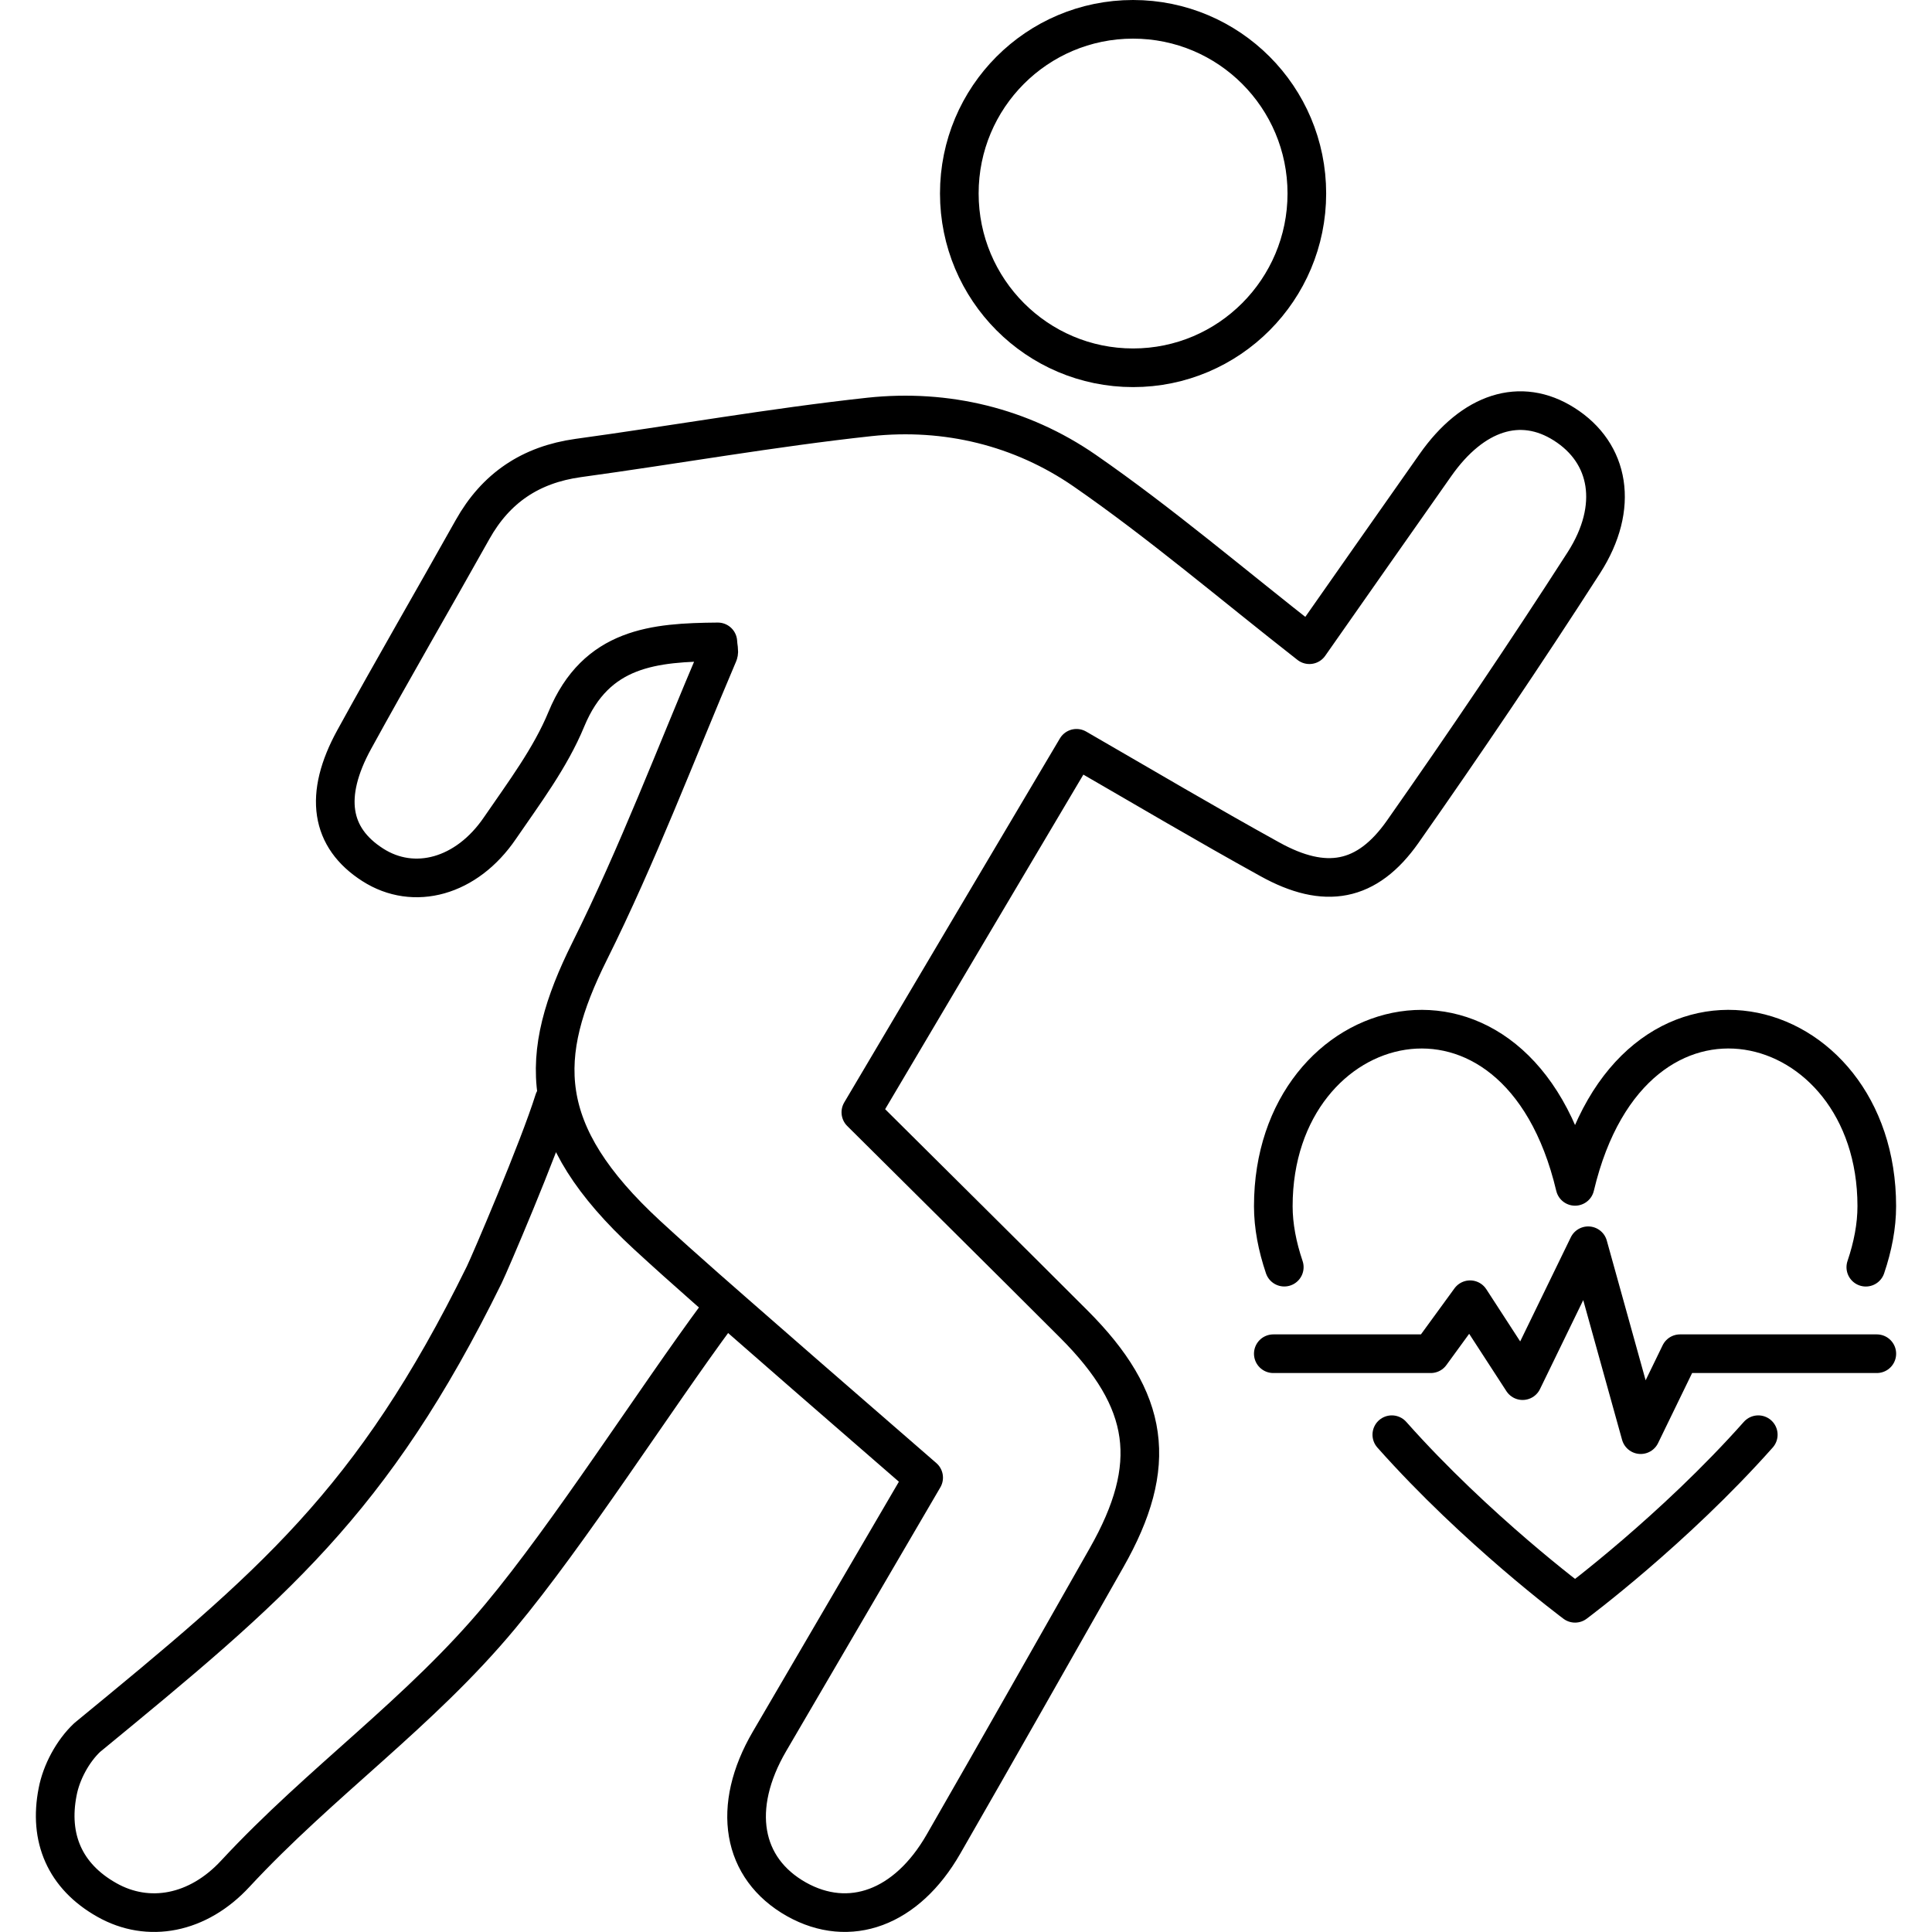
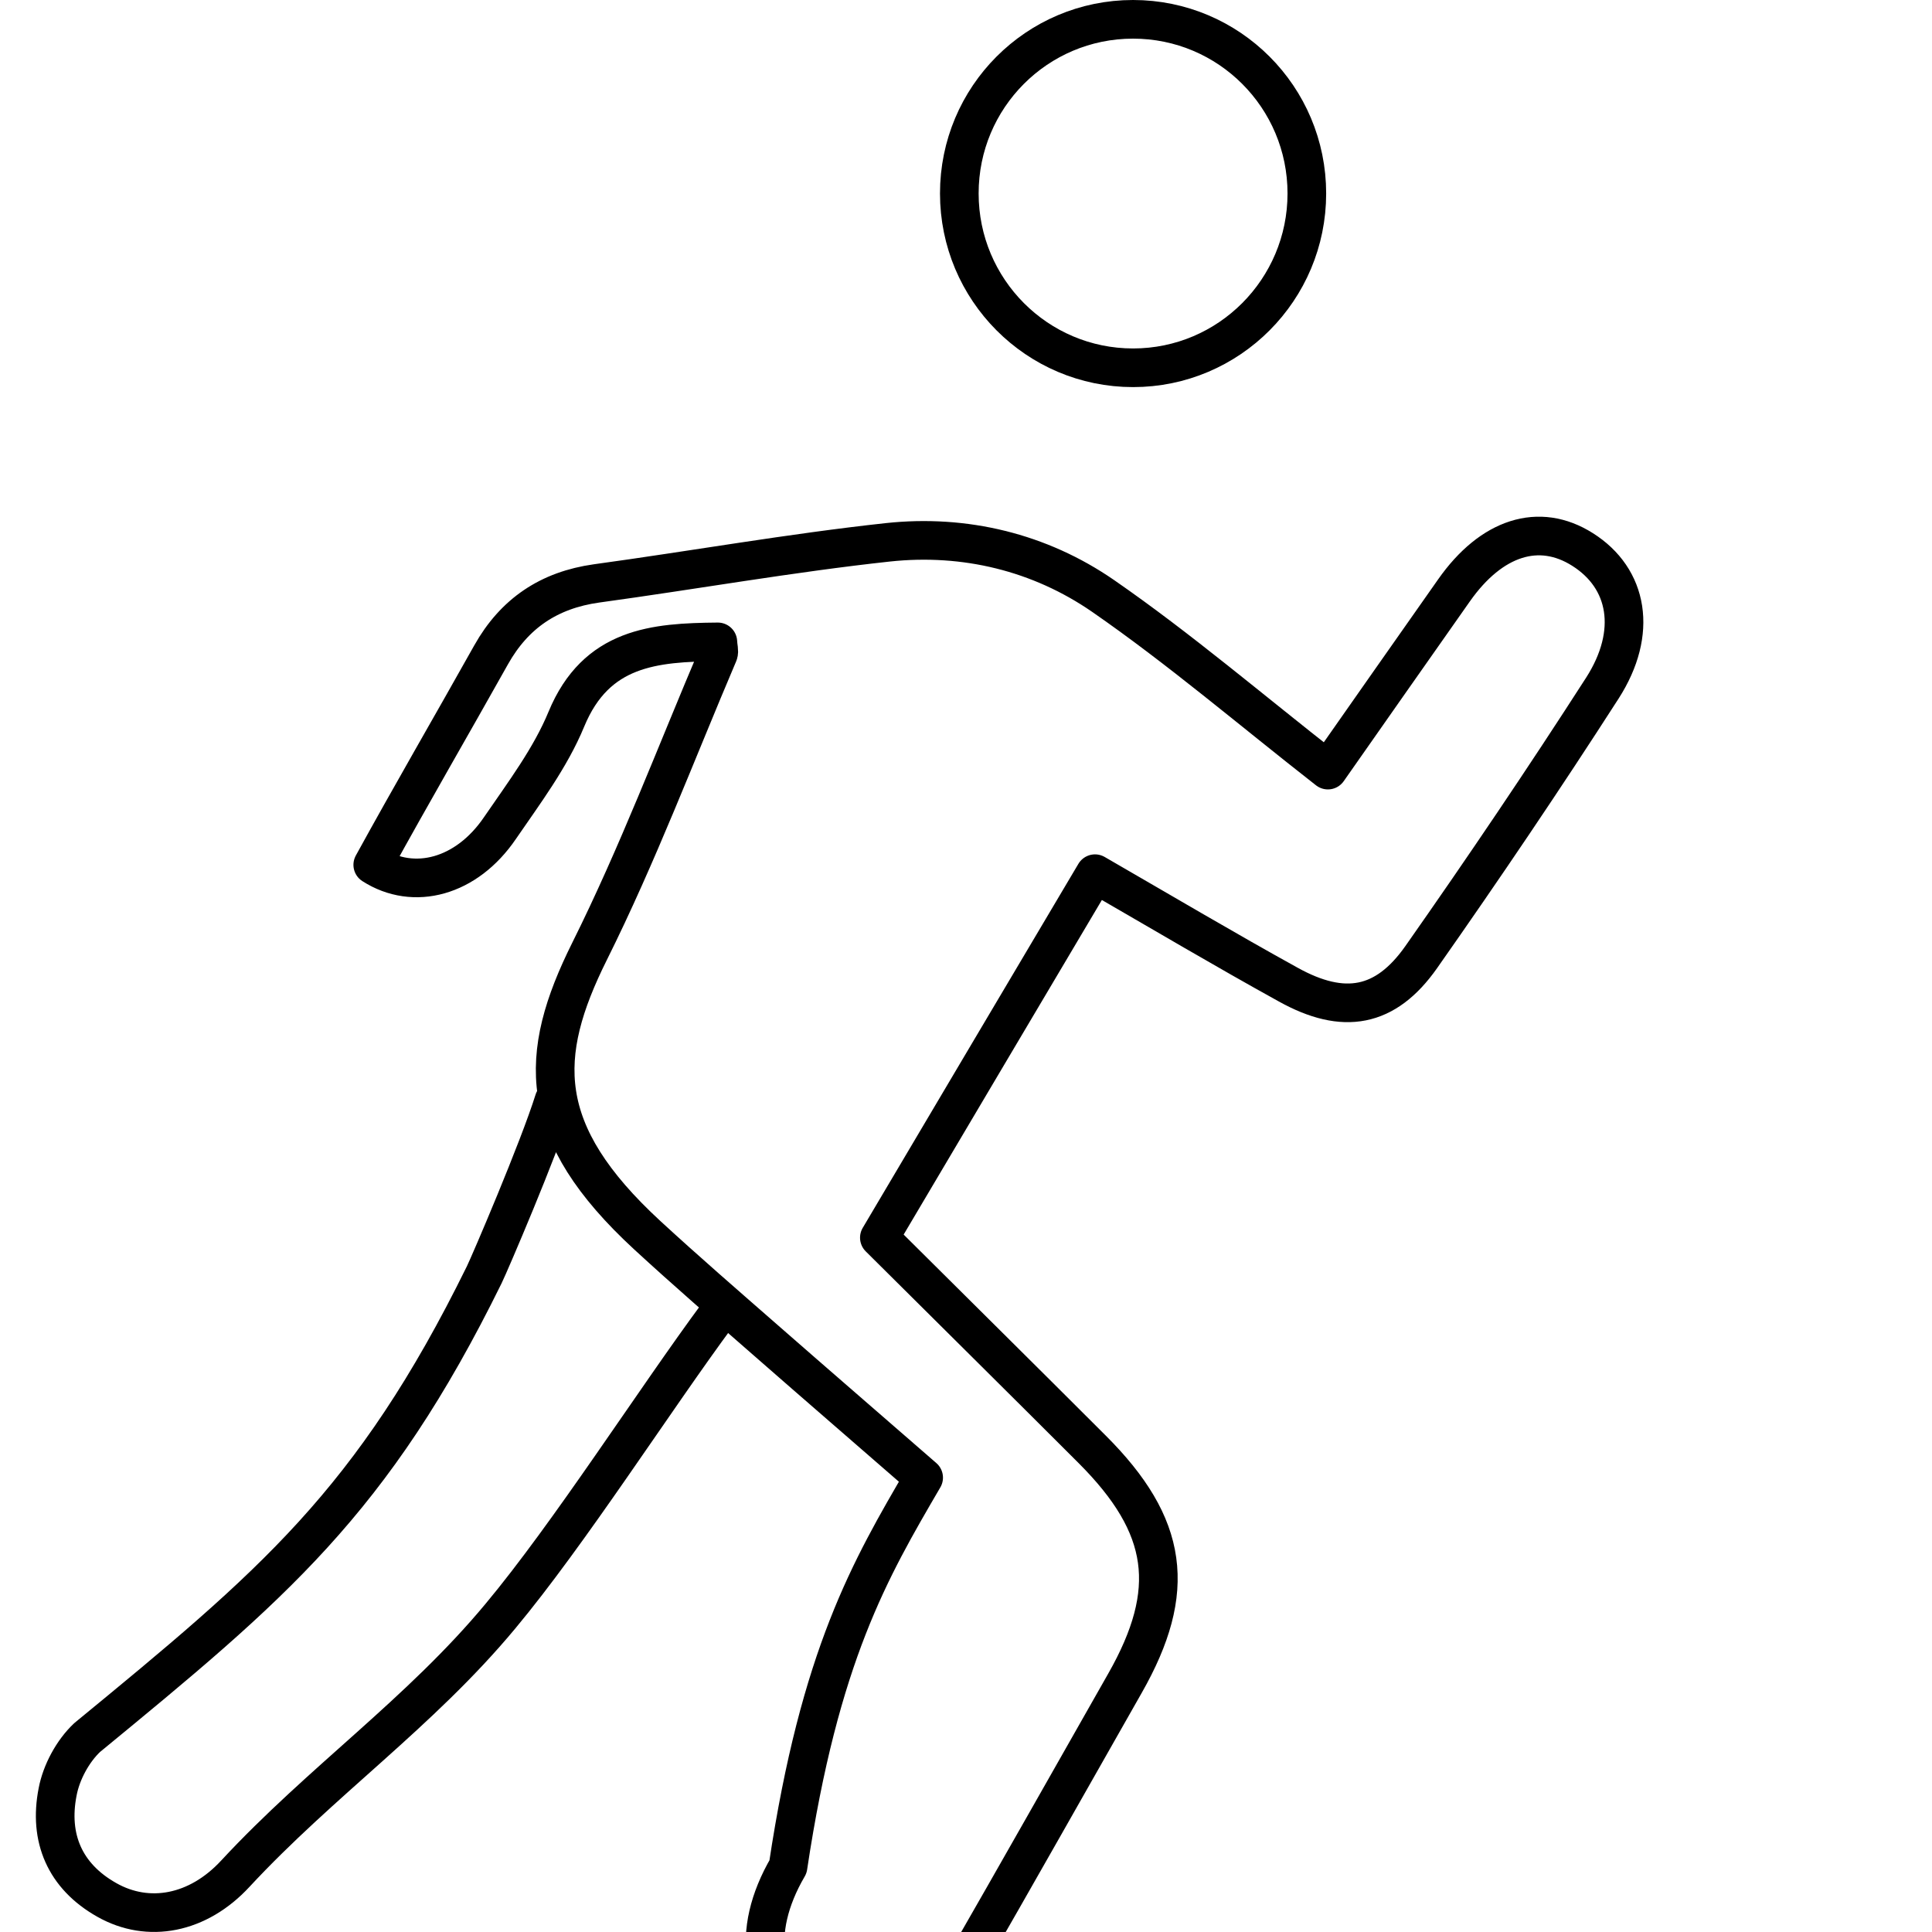
<svg xmlns="http://www.w3.org/2000/svg" id="Layer_1" x="0px" y="0px" viewBox="0 0 50 50" width="50" height="50" style="enable-background:new 0 0 50 50;" xml:space="preserve">
  <style type="text/css"> .st0{fill:none;stroke:#231F20;stroke-linecap:round;stroke-linejoin:round;stroke-miterlimit:10;} .st1{fill:none;stroke:#ED1C24;stroke-miterlimit:10;} .st2{fill:none;stroke:#010101;stroke-width:4;stroke-linecap:round;stroke-linejoin:round;stroke-miterlimit:10;} .st3{fill:none;stroke:#010101;stroke-width:4;stroke-linecap:round;stroke-linejoin:round;} .st4{fill:none;stroke:#010101;stroke-width:4;stroke-linecap:round;stroke-linejoin:round;stroke-dasharray:11.693,11.693;} .st5{fill:none;stroke:#010101;stroke-linecap:round;stroke-linejoin:round;stroke-miterlimit:10;} .st6{fill:none;stroke:#010101;stroke-linecap:round;stroke-linejoin:round;stroke-miterlimit:10;stroke-dasharray:6,3;} .st7{fill:none;stroke:#000000;stroke-width:0.5;stroke-linecap:round;stroke-linejoin:round;stroke-miterlimit:10;} .st8{fill:none;stroke:#000000;stroke-width:0.618;stroke-linecap:round;stroke-linejoin:round;stroke-miterlimit:10;} .st9{fill:none;stroke:#000000;stroke-width:0.5;stroke-miterlimit:10;} .st10{fill:none;stroke:#EC008C;stroke-width:0.5;stroke-miterlimit:10;} .st11{fill:none;stroke:#000000;stroke-width:0.5;stroke-linecap:round;stroke-miterlimit:10;} .st12{fill:none;stroke:#000000;stroke-width:0.5;stroke-linecap:round;stroke-miterlimit:10;stroke-dasharray:1.145,2.167;} .st13{fill:none;stroke:#231F20;stroke-linecap:round;stroke-linejoin:round;} .st14{fill:none;stroke:#231F20;stroke-linecap:round;stroke-linejoin:round;stroke-dasharray:3.067,3.067;} .st15{fill:none;stroke:#000000;stroke-linecap:round;stroke-linejoin:round;stroke-miterlimit:10;} .st16{fill:#FFFFFF;} .st17{fill:none;stroke:#231F20;stroke-linecap:round;stroke-linejoin:round;stroke-dasharray:2.066,2.066;} .st18{clip-path:url(#SVGID_00000078016882158043991420000013108581571815433405_);fill:none;stroke:#020202;stroke-width:2.018;stroke-linecap:round;stroke-linejoin:round;stroke-miterlimit:10;} .st19{clip-path:url(#SVGID_00000078016882158043991420000013108581571815433405_);fill:none;stroke:#020202;stroke-width:2.018;stroke-linecap:round;stroke-linejoin:round;} .st20{clip-path:url(#SVGID_00000078016882158043991420000013108581571815433405_);fill:none;stroke:#020202;stroke-width:2.018;stroke-linecap:round;stroke-linejoin:round;stroke-dasharray:2.054,6.165;} .st21{fill-rule:evenodd;clip-rule:evenodd;fill:none;stroke:#000000;stroke-linecap:round;stroke-linejoin:round;stroke-miterlimit:10;} .st22{fill:none;stroke:#000000;stroke-linecap:round;stroke-linejoin:round;} .st23{fill:none;stroke:#000000;stroke-linecap:round;stroke-linejoin:round;stroke-dasharray:2.032,3.047;} .st24{fill:none;stroke:#000000;stroke-linecap:round;stroke-linejoin:round;stroke-dasharray:2.02,3.03;} .st25{clip-path:url(#SVGID_00000181796783862507864180000012845173490719994530_);fill:none;stroke:#000000;stroke-linecap:round;stroke-linejoin:round;stroke-miterlimit:10;} .st26{fill:none;stroke:#000000;stroke-linecap:round;stroke-linejoin:round;stroke-dasharray:1.563,3.126;} .st27{fill:none;stroke:#000000;stroke-linecap:round;stroke-linejoin:round;stroke-dasharray:1.013,3.04;} .st28{fill:none;stroke:#000000;stroke-linecap:round;stroke-linejoin:round;stroke-miterlimit:10;stroke-dasharray:1,3;} .st29{fill:none;stroke:#000000;stroke-linecap:round;stroke-linejoin:round;stroke-dasharray:1.037,3.111;} .st30{fill:none;stroke:#000000;stroke-linecap:round;stroke-dasharray:1,3;} .st31{fill:none;stroke:#000000;stroke-linecap:round;stroke-linejoin:round;stroke-dasharray:0.985,2.956;} .st32{fill:none;stroke:#000000;stroke-linecap:round;stroke-linejoin:round;stroke-dasharray:0.973,2.919;} .st33{fill:none;stroke:#000000;stroke-linecap:round;stroke-linejoin:round;stroke-dasharray:1.034,3.102;} .st34{fill:none;stroke:#000000;stroke-linecap:round;stroke-linejoin:round;stroke-miterlimit:10;stroke-dasharray:1,2;} .st35{clip-path:url(#SVGID_00000015312781549773669220000001336128623352758194_);} </style>
  <g>
    <g>
      <g id="Performance_Widget_00000181809066411676423490000004388920298691476900_">
        <g>
          <g>
-             <path class="st15" d="M33.821,5.007c0,2.488-2.012,4.511-4.497,4.511 s-4.497-2.022-4.497-4.511C24.826,2.516,26.838,0.5,29.323,0.5 S33.821,2.516,33.821,5.007 M18.586,34.004 c-1.644,2.222-3.863,5.699-5.639,7.826c-2.083,2.505-4.636,4.268-6.854,6.658 c-0.969,1.05-2.255,1.29-3.329,0.682c-1.091-0.615-1.506-1.607-1.273-2.796 c0.095-0.506,0.392-1.057,0.766-1.408c4.791-3.937,7.371-6.071,10.274-11.973 c0.142-0.29,1.411-3.251,1.806-4.514 M23.904,38.241 c-1.428-1.243-2.772-2.404-4.106-3.572c-1.023-0.895-2.049-1.783-3.046-2.701 c-2.9-2.674-2.836-4.653-1.496-7.344c1.246-2.499,2.239-5.129,3.336-7.705 c0.027-0.068-0.007-0.159-0.014-0.307c-1.644,0.014-3.147,0.132-3.92,1.999 c-0.415,1.006-1.097,1.911-1.719,2.819c-0.864,1.27-2.228,1.634-3.292,0.952 c-1.094-0.699-1.276-1.793-0.479-3.245c0.999-1.82,2.046-3.619,3.062-5.433 c0.604-1.077,1.502-1.678,2.728-1.85c2.512-0.344,5.021-0.79,7.543-1.064 c1.989-0.213,3.93,0.257,5.568,1.388c1.975,1.367,3.815,2.941,5.818,4.507 c1.037-1.479,2.147-3.066,3.262-4.649c0.969-1.381,2.205-1.773,3.329-1.06 c1.182,0.746,1.438,2.144,0.513,3.586c-1.513,2.353-3.083,4.676-4.69,6.965 c-0.922,1.31-2.006,1.506-3.441,0.709c-1.627-0.898-3.228-1.847-5-2.87 c-1.854,3.123-3.677,6.206-5.581,9.42c1.854,1.844,3.687,3.657,5.51,5.48 c1.979,1.979,2.212,3.65,0.847,6.05c-1.405,2.472-2.802,4.946-4.22,7.411 c-0.952,1.658-2.431,2.195-3.802,1.428c-1.421-0.8-1.695-2.384-0.699-4.089 C21.216,42.837,22.523,40.605,23.904,38.241" />
+             <path class="st15" d="M33.821,5.007c0,2.488-2.012,4.511-4.497,4.511 s-4.497-2.022-4.497-4.511C24.826,2.516,26.838,0.5,29.323,0.5 S33.821,2.516,33.821,5.007 M18.586,34.004 c-1.644,2.222-3.863,5.699-5.639,7.826c-2.083,2.505-4.636,4.268-6.854,6.658 c-0.969,1.05-2.255,1.29-3.329,0.682c-1.091-0.615-1.506-1.607-1.273-2.796 c0.095-0.506,0.392-1.057,0.766-1.408c4.791-3.937,7.371-6.071,10.274-11.973 c0.142-0.29,1.411-3.251,1.806-4.514 M23.904,38.241 c-1.428-1.243-2.772-2.404-4.106-3.572c-1.023-0.895-2.049-1.783-3.046-2.701 c-2.9-2.674-2.836-4.653-1.496-7.344c1.246-2.499,2.239-5.129,3.336-7.705 c0.027-0.068-0.007-0.159-0.014-0.307c-1.644,0.014-3.147,0.132-3.92,1.999 c-0.415,1.006-1.097,1.911-1.719,2.819c-0.864,1.27-2.228,1.634-3.292,0.952 c0.999-1.82,2.046-3.619,3.062-5.433 c0.604-1.077,1.502-1.678,2.728-1.85c2.512-0.344,5.021-0.79,7.543-1.064 c1.989-0.213,3.93,0.257,5.568,1.388c1.975,1.367,3.815,2.941,5.818,4.507 c1.037-1.479,2.147-3.066,3.262-4.649c0.969-1.381,2.205-1.773,3.329-1.06 c1.182,0.746,1.438,2.144,0.513,3.586c-1.513,2.353-3.083,4.676-4.69,6.965 c-0.922,1.31-2.006,1.506-3.441,0.709c-1.627-0.898-3.228-1.847-5-2.87 c-1.854,3.123-3.677,6.206-5.581,9.42c1.854,1.844,3.687,3.657,5.51,5.48 c1.979,1.979,2.212,3.65,0.847,6.05c-1.405,2.472-2.802,4.946-4.22,7.411 c-0.952,1.658-2.431,2.195-3.802,1.428c-1.421-0.8-1.695-2.384-0.699-4.089 C21.216,42.837,22.523,40.605,23.904,38.241" />
          </g>
        </g>
      </g>
    </g>
-     <path class="st15" d="M48.287,32.795c0.182-0.537,0.284-1.067,0.284-1.579 c0-5.156-6.321-6.79-7.809-0.513c-1.487-6.277-7.809-4.642-7.809,0.513 c0,0.512,0.103,1.042,0.284,1.578 M32.953,35.034h4.075l1.018-1.397l1.359,2.094 l1.697-3.491l1.359,4.889l1.018-2.095h5.093 M36.02,37.13 c2.187,2.463,4.742,4.363,4.742,4.363s2.555-1.9,4.742-4.363" />
  </g>
</svg>